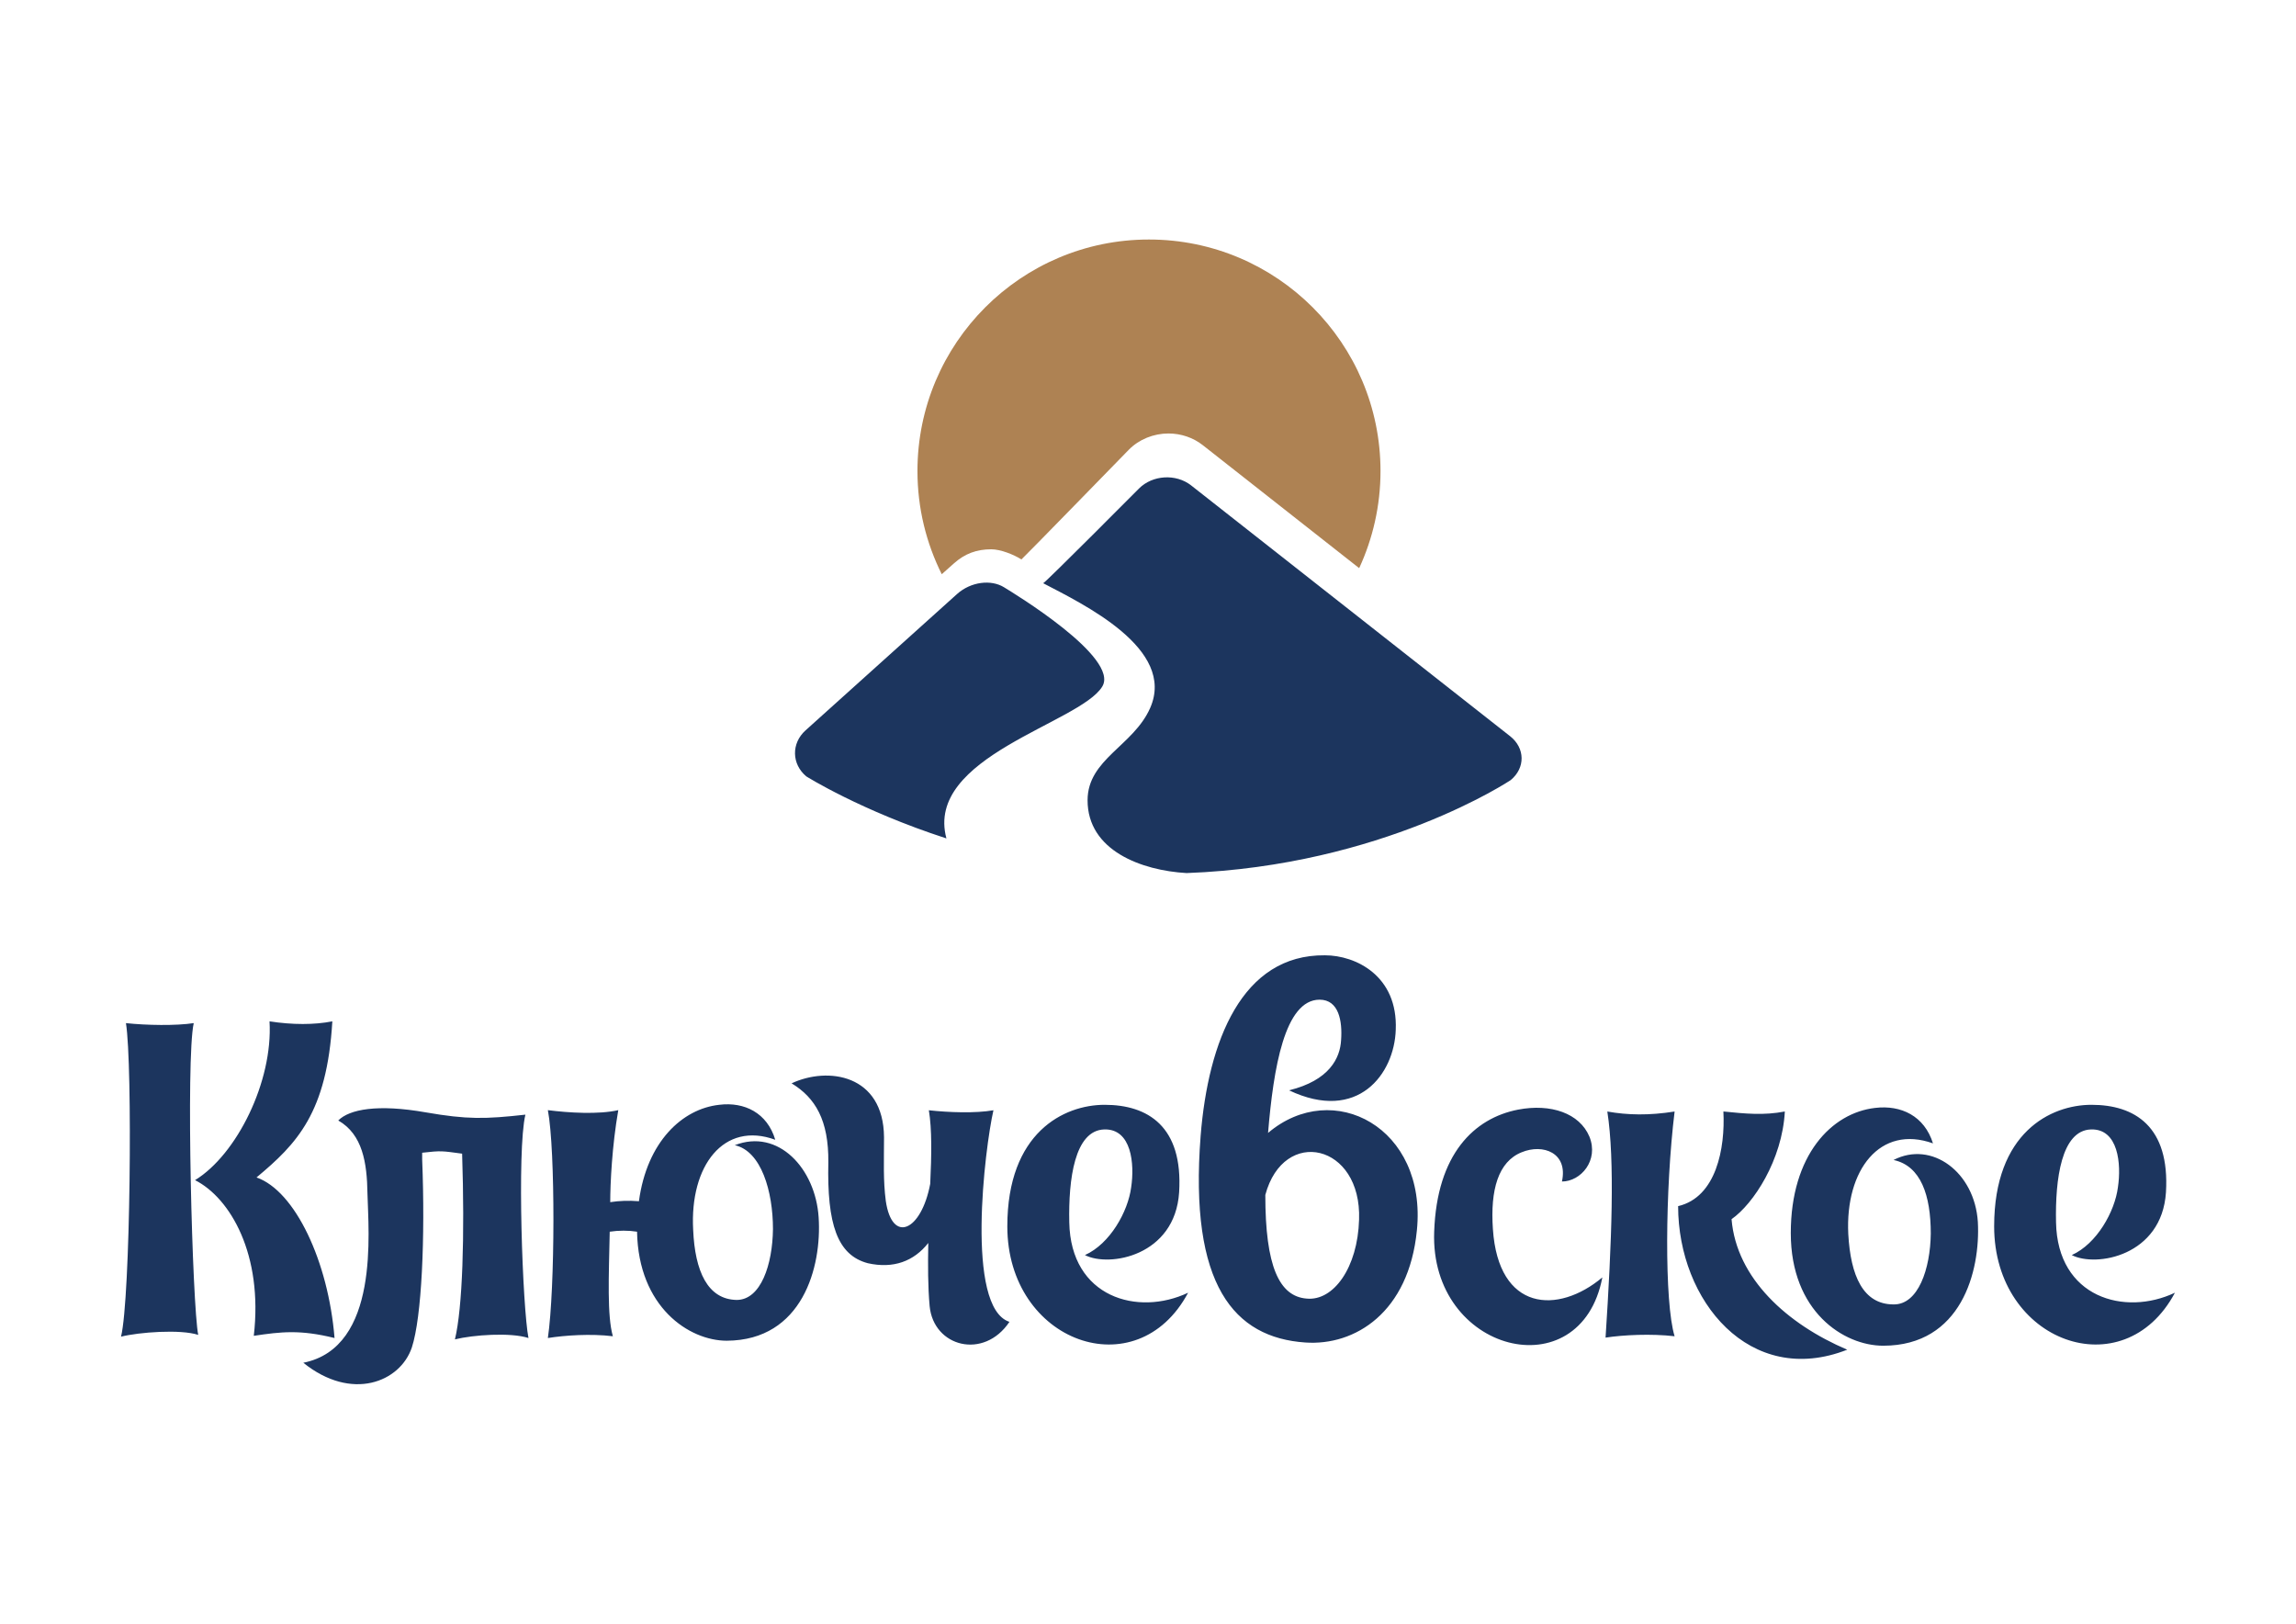
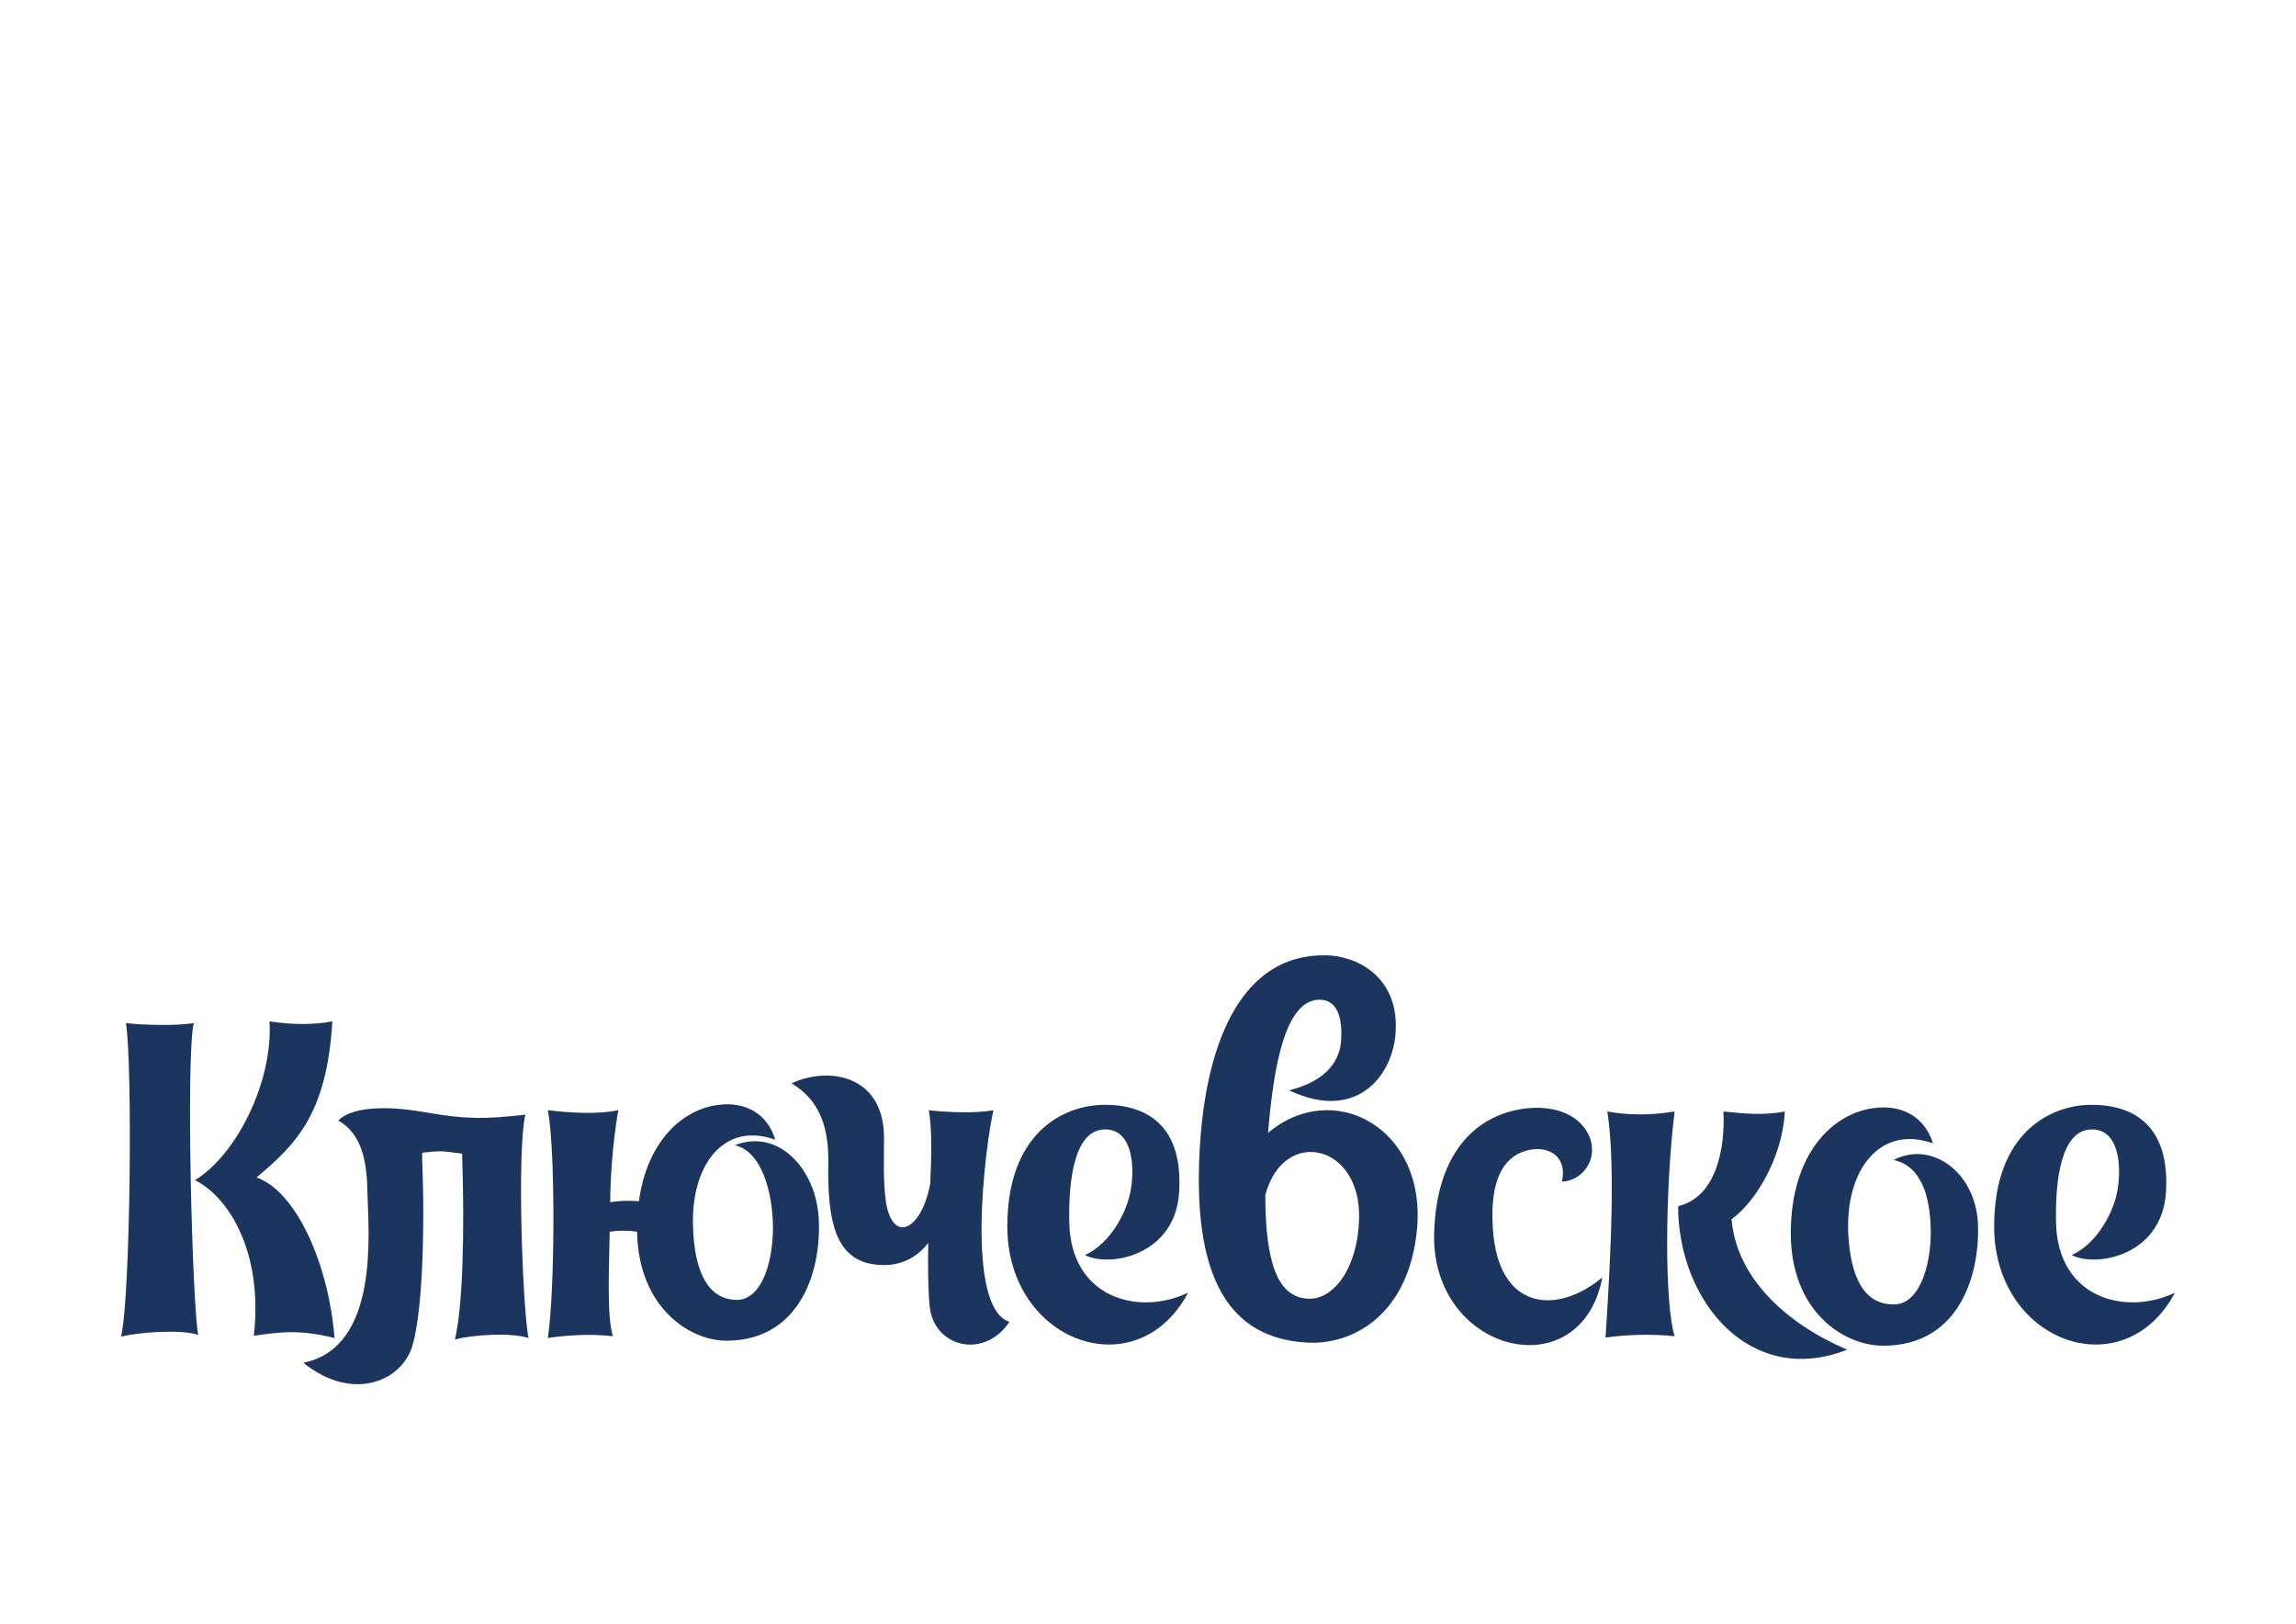
<svg xmlns="http://www.w3.org/2000/svg" id="Layer_1" x="0px" y="0px" viewBox="0 0 841.89 595.28" style="enable-background:new 0 0 841.89 595.28;" xml:space="preserve">
  <style type="text/css"> .st0{fill:#AE8253;} .st1{fill:#1C355E;} </style>
  <g>
-     <path class="st0" d="M345.32,210.52c-5.68-11.39-8.91-24.24-8.91-37.83c0-46.89,38.02-84.88,84.88-84.88 c46.89,0,84.91,38.02,84.91,84.88c0,12.72-2.82,24.77-7.82,35.6l-57.35-45.09c-3.51-2.76-7.98-4.28-12.57-4.28 c-5.49,0-10.83,2.17-14.55,5.96c0,0-39.07,40.1-39.38,40.22c-2.67-1.71-7.57-3.72-11.05-3.72c-5.31,0-9.68,1.55-13.78,5.24 L345.32,210.52z" />
    <path class="st1" d="M71.04,375.09c-2.95,13.16-0.5,103.62,1.64,114.3c-6.58-2.14-21.72-0.99-28.3,0.65 c3.44-13.97,4.28-99.68,1.8-114.95C53.6,375.9,64.61,376.09,71.04,375.09 M94.06,431.67c14.15,4.93,26.32,30.75,28.61,58.87 c-12.66-3.13-19.58-2.3-29.61-0.81c3.44-29.76-8.57-50.49-21.54-57.07c15.3-9.37,28.61-36.19,27.31-58.22 c8.38,1.3,16.45,1.3,23.03,0C119.88,407.99,108.87,419.32,94.06,431.67 M193.78,490.54c-6.58-2.14-20.39-1.15-26.97,0.5 c2.79-11.51,3.63-37.83,2.64-68.09c-7.42-0.99-7.57-1.15-14.65-0.34v2.48c1.15,28.61-0.16,57.88-3.79,68.93 c-4.28,12.66-22.03,19.89-39.79,5.59c28.12-5.59,23.83-48.2,23.52-62.01c-0.16-11.36-1.8-21.72-10.71-26.81 c4.1-4.13,14.46-6.08,32.09-2.98c15.14,2.64,21.88,2.48,36.53,0.84C189.49,421.8,191.64,479.68,193.78,490.54 M266.49,491.53 c-13.81,0-32.4-12.32-32.9-39.97c-3.13-0.5-6.73-0.5-10.02,0c-0.34,16.45-0.99,30.75,1.15,38.33c-8.07-0.99-17.6-0.34-23.83,0.65 c2.64-18.09,2.79-68.9,0-83.54c7.73,0.99,18.59,1.64,25.82,0c-2.3,13.16-2.95,26.97-2.95,33.73c3.29-0.5,6.73-0.65,10.52-0.34 c2.95-21.88,15.95-33.89,29.45-35.35c9.22-1.15,17.6,2.95,20.54,12.82c-18.9-6.92-31.41,9.53-30.1,33.05 c0.65,15.11,5.28,25.48,15.95,25.67c8.88,0,13.16-13,13.31-25.98c0-13.81-4.28-28.61-14-30.75c15.95-6.24,29.61,8.57,30.75,26.47 C301.37,464.41,294.3,491.38,266.49,491.53 M370.14,484.61c-9.37,14-27.81,9.22-29.26-5.74c-0.65-7.08-0.65-15.14-0.5-23.18 c-5.28,6.73-12.82,9.53-22.19,7.42c-11.17-2.98-14.96-14.31-14.46-36.99c0.16-15.45-4.78-23.68-13.47-28.95 c13.31-6.24,33.7-3.29,33.89,19.74c0,8.88-0.34,15.8,0.65,23.37c2.3,15.8,13,11.17,16.29-6.27c0.5-10.52,0.65-20.05-0.5-26.97 c7.39,0.81,17.1,1.15,23.68,0C361.11,420.81,353.88,479.37,370.14,484.61 M414.77,435.3c1.3-8.57,0.16-21.54-9.87-21.23 c-10.86,0.34-13.16,18.25-12.82,34.04c0.5,27.62,25.17,34.54,43.57,25.82c-18.74,35.19-66.29,18.25-66.29-24.33 c0-34.39,20.73-44.56,35.69-44.56c15.8,0,28.8,7.88,27.31,32.06c-1.49,23.37-25.67,27.62-34.54,23.03 C407.04,456,413.62,444.17,414.77,435.3 M519.54,451.06c-2.95,30.1-22.69,42.42-40.96,41.12c-25.98-1.8-42.61-20.89-38.33-75.82 c2.79-34.7,15.14-66.44,45.56-66.13c11.36,0,26.81,7.57,25.98,27.31c-0.5,16.11-13.81,34.2-39.13,22.19 c14.8-3.63,18.74-11.82,19.09-18.43c0.5-6.92-0.81-14.8-7.88-14.8c-12.82,0-16.94,25.17-18.9,48.85 C488.79,395.14,523.33,413.42,519.54,451.06 M463.96,438.09c0,26.16,5.09,37.18,15.14,37.99c9.87,0.99,18.74-11.36,19.24-28.95 C499.34,419.32,470.69,412.92,463.96,438.09 M572.73,433.16c2.3-10.52-6.92-13.97-14.8-10.71c-8.57,3.44-11.51,13.81-10.52,28.12 c1.99,30.26,23.83,31.41,40.13,17.75c-7.88,41.46-63.31,27.62-61.66-16.76c0.99-28.46,14.65-41.62,30.75-44.75 c12.01-2.3,22.53,1.3,26.16,9.87C586.36,425.43,579.62,433.16,572.73,433.16 M614.04,489.89c-8.57-0.99-18.74-0.5-25.32,0.5 c2.3-35.38,3.44-64.95,0.65-82.89c7.42,1.33,15.3,1.49,24.67,0C610.56,435.95,610.25,477.57,614.04,489.89 M634.92,446.97 c1.8,21.72,20.39,38.48,42.42,47.85c-35.69,14-62.01-17.94-62.01-52.63c14-3.29,17.29-21.23,16.6-34.7c8.07,0.81,14.8,1.49,22.53,0 C653.51,425.24,642.96,441.38,634.92,446.97 M677.72,452.4c0.84,15.3,5.43,25.82,16.6,25.82c9.03,0.16,13.5-13,13.65-25.98 c0-14-3.63-24.83-13.65-26.97c13.97-7.23,29.76,4.44,30.91,22.69c0.99,18.09-6.08,45.4-34.7,45.4c-14.46,0-33.89-12.51-33.89-41.28 c0-28.61,14.96-44.07,30.91-45.9c9.53-1.15,18.09,2.95,21.23,13C689.39,412.24,676.57,428.87,677.72,452.4 M776.59,435.3 c1.3-8.57,0.16-21.54-9.87-21.23c-10.86,0.34-13.16,18.25-12.82,34.04c0.5,27.62,25.17,34.54,43.6,25.82 c-18.74,35.19-66.29,18.25-66.29-24.33c0-34.39,20.73-44.56,35.69-44.56c15.8,0,28.77,7.88,27.31,32.06 c-1.49,23.37-25.67,27.62-34.54,23.03C768.87,456,775.45,444.17,776.59,435.3" />
-     <path class="st1" d="M553.71,269.89l-116.97-91.95c-5.56-4.34-14.15-3.82-19.12,1.18c0,0-33.76,33.95-35.1,34.7 c14.68,7.7,48.85,23.99,39.2,45.78c-6.14,13.87-22.87,18.68-22.93,33.73c-0.06,18.5,19.8,25.82,36.31,26.75 c71.91-2.67,118.83-34.08,118.83-34.08C559.36,281.53,559.26,274.26,553.71,269.89 M404.16,251.73 c6.55-10.64-32.68-34.39-36.06-36.46c-4.59-2.82-12.01-2.14-17.25,2.58l-55.49,49.93c-5.24,4.72-5.12,12.32,0.28,16.85 c0,0,19.92,12.54,51.39,22.75C338.95,277.4,395.87,265.2,404.16,251.73" />
  </g>
</svg>